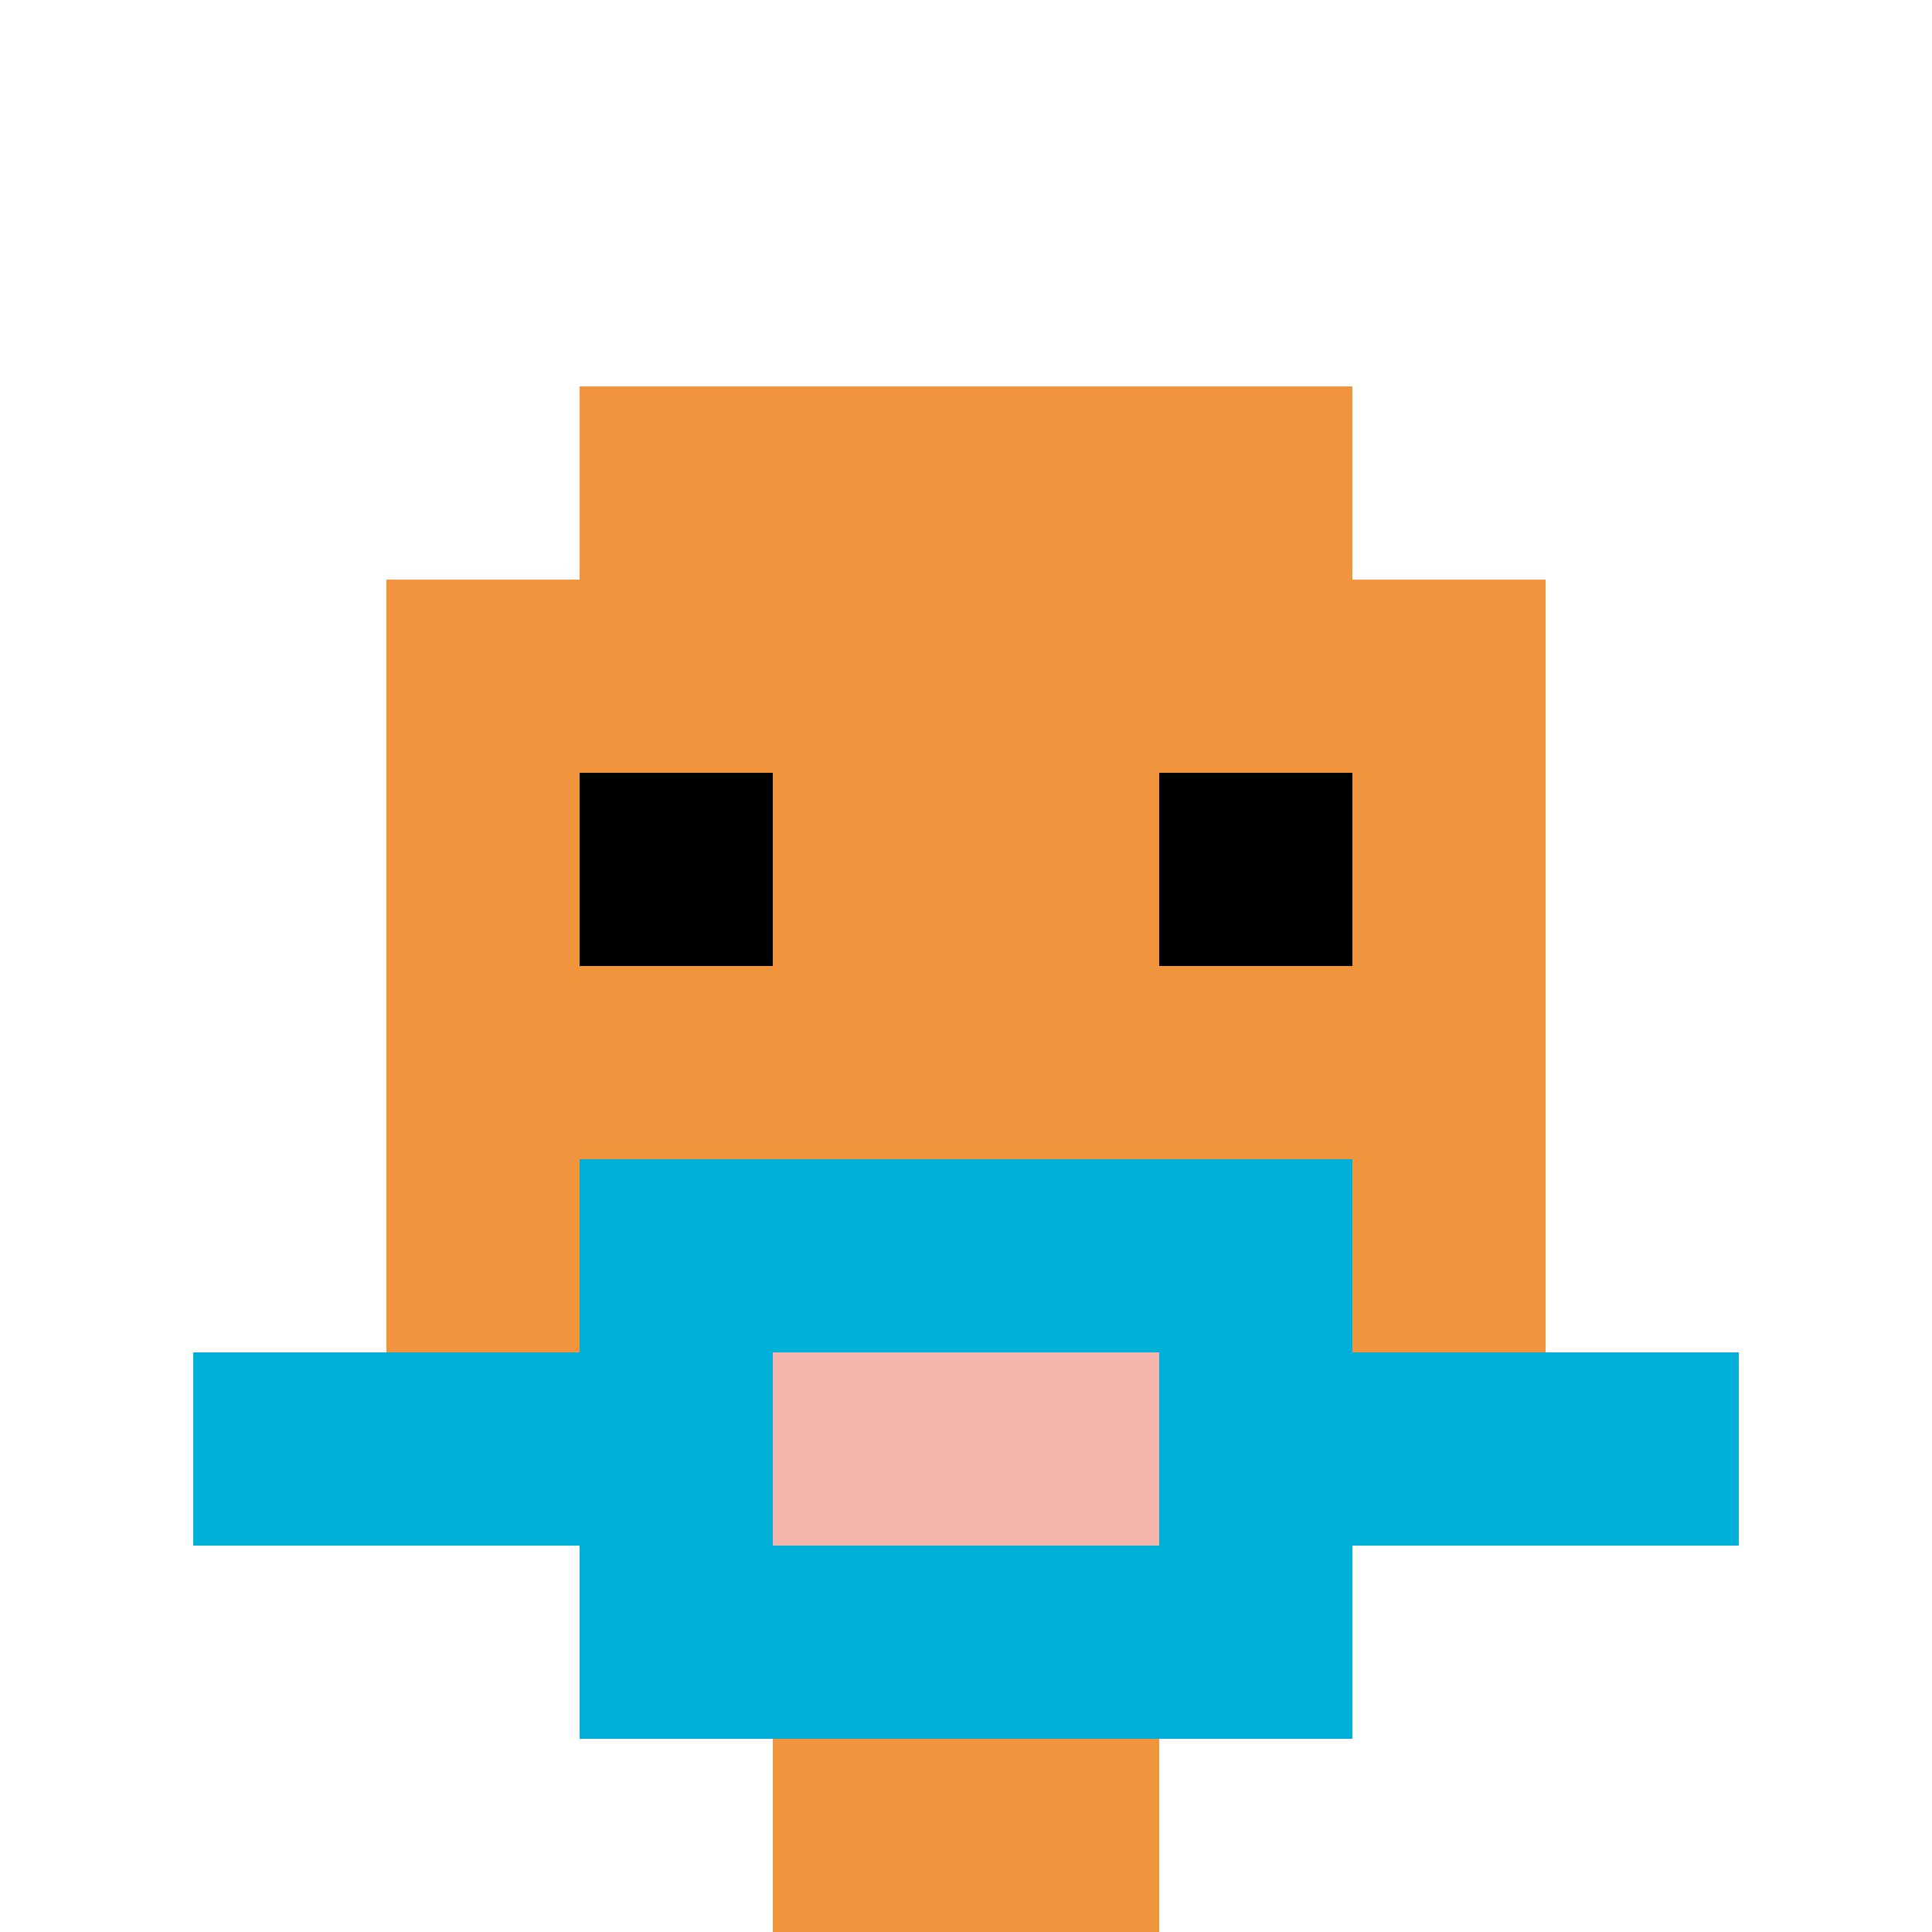
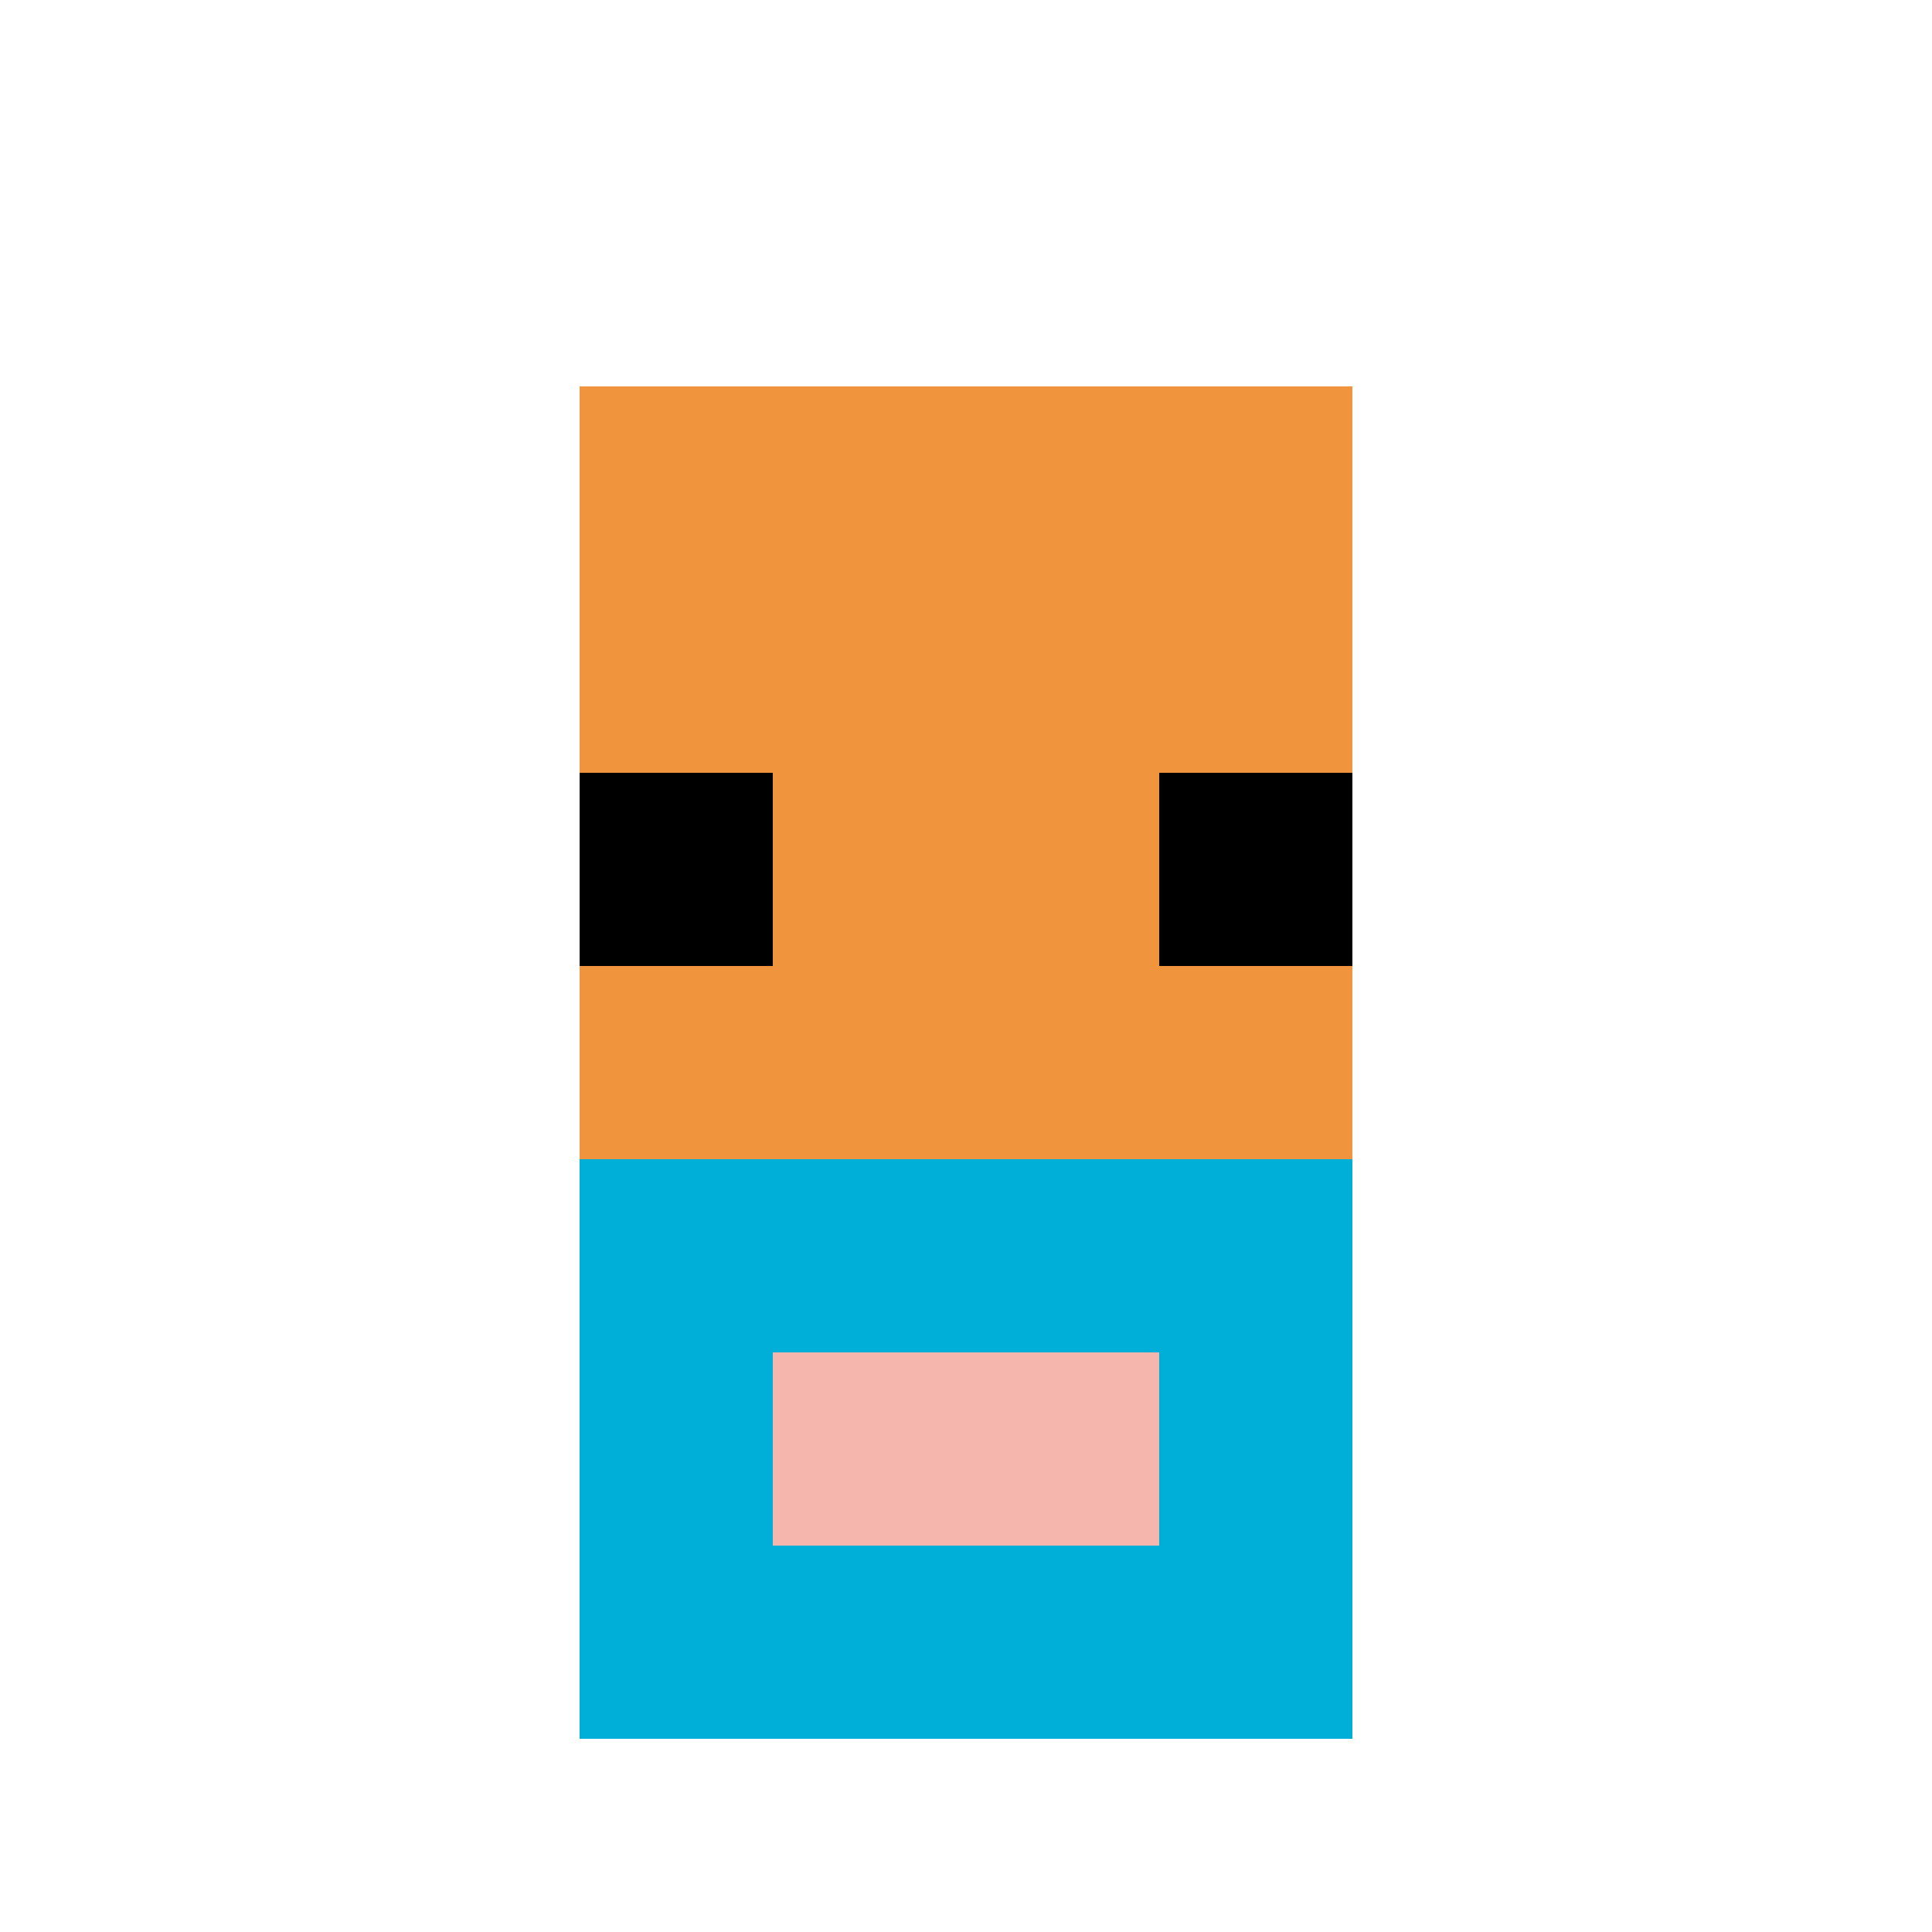
<svg xmlns="http://www.w3.org/2000/svg" version="1.1" width="1175" height="1175">
  <title>'goose-pfp-750279' by Dmitri Cherniak</title>
  <desc>seed=750279
backgroundColor=#ffffff
padding=21
innerPadding=0
timeout=500
dimension=1
border=false
Save=function(){return n.handleSave()}
frame=1

Rendered at Sat Sep 07 2024 16:35:12 GMT+0100 (British Summer Time)
Generated in &lt;1ms
</desc>
  <defs />
-   <rect width="100%" height="100%" fill="#ffffff" />
  <g>
    <g id="0-0">
      <rect x="0" y="0" height="1175" width="1175" fill="#ffffff" />
      <g>
        <rect id="0-0-3-2-4-7" x="352.5" y="235" width="470" height="822.5" fill="#F0943E" />
-         <rect id="0-0-2-3-6-5" x="235" y="352.5" width="705" height="587.5" fill="#F0943E" />
-         <rect id="0-0-4-8-2-2" x="470" y="940" width="235" height="235" fill="#F0943E" />
-         <rect id="0-0-1-7-8-1" x="117.5" y="822.5" width="940" height="117.5" fill="#00AFD7" />
        <rect id="0-0-3-6-4-3" x="352.5" y="705" width="470" height="352.5" fill="#00AFD7" />
        <rect id="0-0-4-7-2-1" x="470" y="822.5" width="235" height="117.5" fill="#F4B6AD" />
        <rect id="0-0-3-4-1-1" x="352.5" y="470" width="117.5" height="117.5" fill="#000000" />
        <rect id="0-0-6-4-1-1" x="705" y="470" width="117.5" height="117.5" fill="#000000" />
      </g>
-       <rect x="0" y="0" stroke="white" stroke-width="0" height="1175" width="1175" fill="none" />
    </g>
  </g>
</svg>